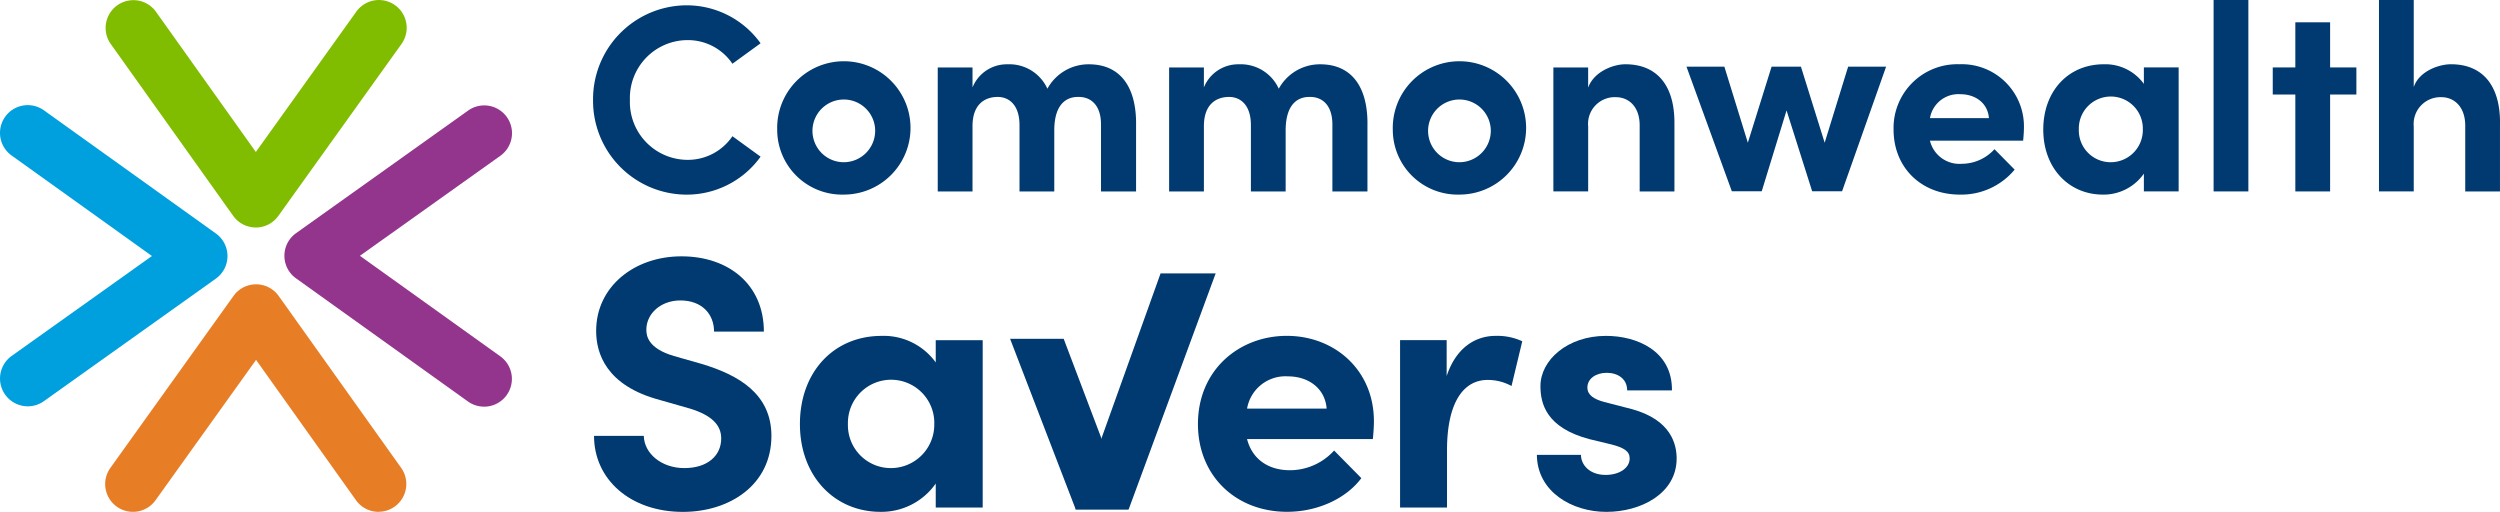
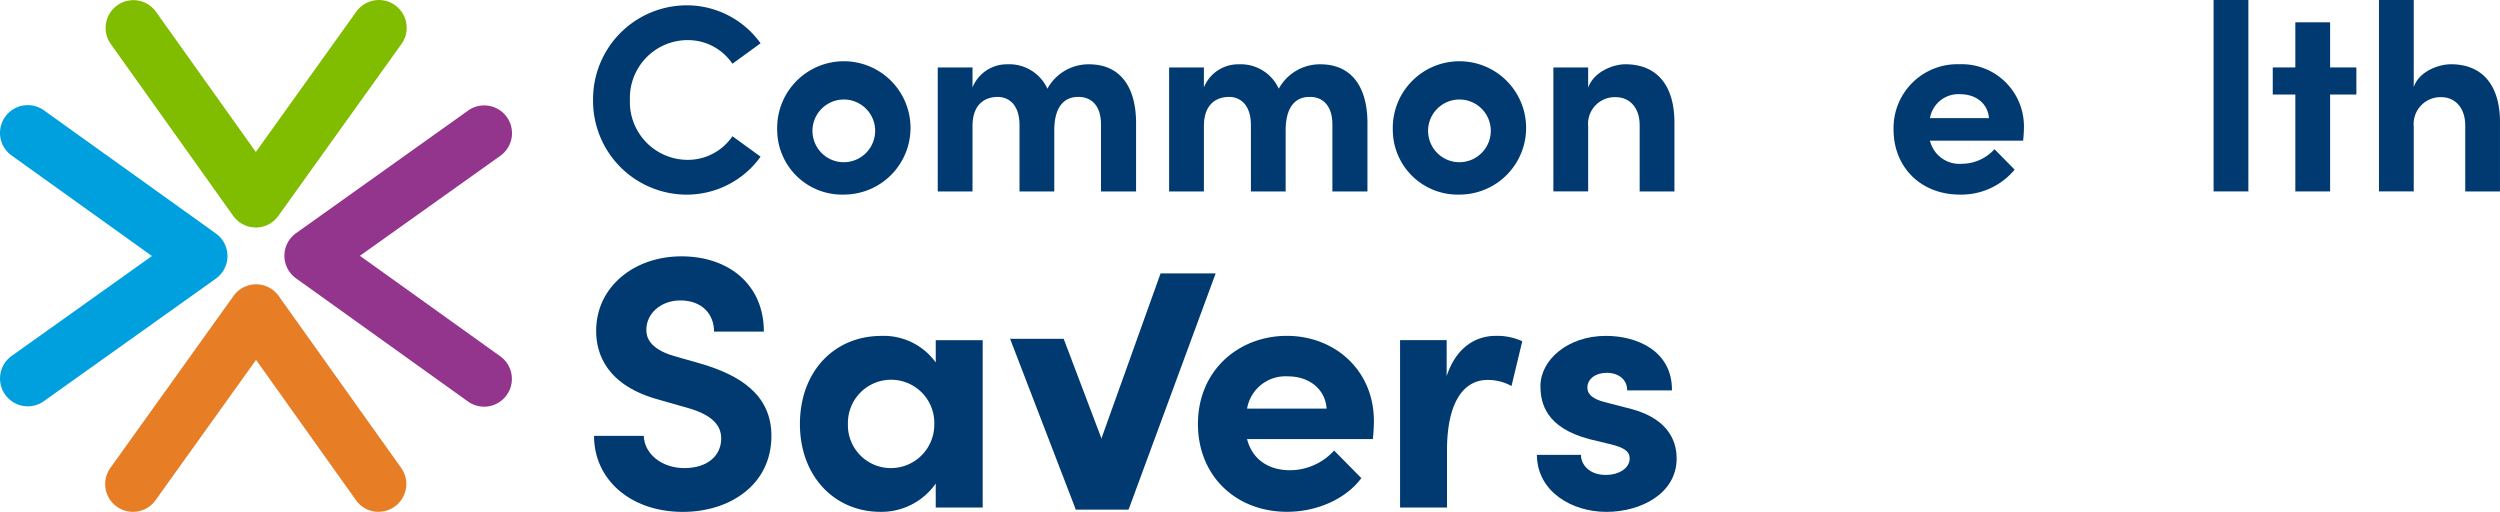
<svg xmlns="http://www.w3.org/2000/svg" width="365.308" height="74.793" viewBox="0 0 365.308 74.793">
  <g id="Commonwealth_Savers_Choice" data-name="Commonwealth Savers_Choice" transform="translate(-27.453 -28.009)">
    <path id="Path_8208" data-name="Path 8208" d="M97.239,61.248h0a4.054,4.054,0,0,1-3.3-1.7l-17.9-25.124a4.057,4.057,0,0,1,6.609-4.707l14.6,20.5,14.685-20.508a4.057,4.057,0,1,1,6.6,4.726L100.537,59.556a4.055,4.055,0,0,1-3.3,1.7Z" transform="translate(-32.412 0)" fill="#80bc00" />
    <path id="Path_8209" data-name="Path 8209" d="M115.083,190.132a4.049,4.049,0,0,1-3.308-1.705l-14.6-20.5L82.489,188.436a4.057,4.057,0,1,1-6.6-4.726l17.993-25.124a4.055,4.055,0,0,1,3.3-1.7h0a4.054,4.054,0,0,1,3.3,1.7l17.9,25.124a4.06,4.06,0,0,1-3.3,6.412Z" transform="translate(-32.308 -87.331)" fill="#e77d25" />
-     <path id="Path_8210" data-name="Path 8210" d="M31.514,119.676a4.059,4.059,0,0,1-2.357-7.363l20.5-14.6L29.148,83.026a4.057,4.057,0,0,1,4.726-6.6L59,94.423a4.055,4.055,0,0,1-.01,6.6l-25.124,17.9A4.028,4.028,0,0,1,31.514,119.676Z" transform="translate(0 -32.295)" fill="#00a0df" />
+     <path id="Path_8210" data-name="Path 8210" d="M31.514,119.676a4.059,4.059,0,0,1-2.357-7.363l20.5-14.6L29.148,83.026a4.057,4.057,0,0,1,4.726-6.6L59,94.423a4.055,4.055,0,0,1-.01,6.6l-25.124,17.9A4.028,4.028,0,0,1,31.514,119.676" transform="translate(0 -32.295)" fill="#00a0df" />
    <path id="Path_8211" data-name="Path 8211" d="M185.527,119.835a4.027,4.027,0,0,1-2.357-.758l-25.124-17.993a4.055,4.055,0,0,1,.01-6.6l25.124-17.9a4.057,4.057,0,1,1,4.707,6.609l-20.5,14.6L187.9,112.481a4.059,4.059,0,0,1-2.366,7.357Z" transform="translate(-87.341 -32.405)" fill="#93358d" />
    <path id="Path_8212" data-name="Path 8212" d="M296.25,44.231A13.719,13.719,0,0,1,309.829,30.42a13.28,13.28,0,0,1,10.9,5.548l-4.114,2.989a7.847,7.847,0,0,0-6.6-3.453,8.448,8.448,0,0,0-8.379,8.727A8.453,8.453,0,0,0,309.981,53a7.866,7.866,0,0,0,6.635-3.453l4.114,2.989a13.285,13.285,0,0,1-10.9,5.548,13.7,13.7,0,0,1-13.579-13.85Z" transform="translate(-182.138 -1.634)" fill="#003a70" />
    <path id="Path_8213" data-name="Path 8213" d="M379.71,66.676a9.742,9.742,0,1,1,9.74,9.5A9.482,9.482,0,0,1,379.71,66.676Zm14.314,0a4.582,4.582,0,1,0-4.578,4.771A4.6,4.6,0,0,0,394.024,66.676Z" transform="translate(-238.691 -19.733)" fill="#003a70" />
    <path id="Path_8214" data-name="Path 8214" d="M481.46,65.8V75.73h-5.123V65.951c0-2.831-1.473-4.033-3.259-4.033-2.173-.042-3.569,1.512-3.569,4.887V75.73h-5.081v-9.7c0-2.869-1.473-4.111-3.182-4.111-1.825,0-3.685,1.009-3.685,4.265v9.546H452.48V57.614h5.081v2.911a5.411,5.411,0,0,1,5.123-3.375,6.105,6.105,0,0,1,5.819,3.569,6.849,6.849,0,0,1,6.055-3.569c4.539,0,6.906,3.221,6.906,8.653Z" transform="translate(-288.001 -19.746)" fill="#003a70" />
    <path id="Path_8215" data-name="Path 8215" d="M586.33,65.8V75.73h-5.123V65.951c0-2.831-1.473-4.033-3.26-4.033-2.173-.042-3.569,1.512-3.569,4.887V75.73H569.3v-9.7c0-2.869-1.474-4.111-3.182-4.111-1.825,0-3.685,1.009-3.685,4.265v9.546H557.35V57.614h5.081v2.911a5.411,5.411,0,0,1,5.123-3.375,6.105,6.105,0,0,1,5.819,3.569,6.849,6.849,0,0,1,6.055-3.569c4.539,0,6.906,3.221,6.906,8.653Z" transform="translate(-359.061 -19.746)" fill="#003a70" />
    <path id="Path_8216" data-name="Path 8216" d="M658.73,66.676a9.742,9.742,0,1,1,9.74,9.5A9.481,9.481,0,0,1,658.73,66.676Zm14.317,0a4.582,4.582,0,1,0-4.578,4.771A4.6,4.6,0,0,0,673.047,66.676Z" transform="translate(-427.757 -19.733)" fill="#003a70" />
    <path id="Path_8217" data-name="Path 8217" d="M749.2,65.783v9.933h-5.081V66.054c0-2.831-1.705-4.111-3.45-4.111a3.9,3.9,0,0,0-4.075,4.269v9.5H731.51V57.6h5.081v2.95c.854-2.366,3.685-3.417,5.432-3.417,4.733,0,7.215,3.221,7.176,8.653Z" transform="translate(-477.073 -19.733)" fill="#003a70" />
    <path id="Path_8218" data-name="Path 8218" d="M904.634,68.3H891.016a4.435,4.435,0,0,0,4.659,3.375,6.463,6.463,0,0,0,4.771-2.134l2.947,2.989a10.118,10.118,0,0,1-8.031,3.646c-5.587,0-9.662-3.92-9.662-9.5a9.316,9.316,0,0,1,9.624-9.546,9.081,9.081,0,0,1,9.427,9.233C904.75,66.87,904.712,67.489,904.634,68.3Zm-5-3.3c-.158-2.134-1.9-3.492-4.191-3.492a4.21,4.21,0,0,0-4.423,3.492Z" transform="translate(-581.553 -19.733)" fill="#003a70" />
-     <path id="Path_8219" data-name="Path 8219" d="M968.251,57.594h5.081V75.713h-5.081v-2.6a7.177,7.177,0,0,1-5.974,3.066c-5,0-8.727-3.878-8.727-9.5s3.646-9.546,8.843-9.546A6.947,6.947,0,0,1,968.251,60V57.594Zm-.155,9.082a4.677,4.677,0,1,0-9.349,0,4.647,4.647,0,0,0,4.655,4.771A4.7,4.7,0,0,0,968.1,66.676Z" transform="translate(-627.528 -19.733)" fill="#003a70" />
    <path id="Path_8220" data-name="Path 8220" d="M1030.75,55.981V28.01h5.081V55.981h-5.081Z" transform="translate(-679.839 -0.001)" fill="#003a70" />
    <path id="Path_8221" data-name="Path 8221" d="M1069.789,44.713v3.959h-3.84v14.16h-5.081V48.672h-3.3V44.713h3.3V38.12h5.081v6.593Z" transform="translate(-698.013 -6.851)" fill="#003a70" />
    <path id="Path_8222" data-name="Path 8222" d="M1123.377,46.051v9.933H1118.3v-9.62c0-2.831-1.705-4.152-3.449-4.152a3.917,3.917,0,0,0-4.075,4.269v9.5h-5.081V28.01h5.081V40.735c.777-2.328,3.685-3.337,5.433-3.337,4.733,0,7.215,3.221,7.176,8.653Z" transform="translate(-730.619 -0.001)" fill="#003a70" />
    <path id="Path_8223" data-name="Path 8223" d="M296.68,170.413h7.276c.052,2.566,2.566,4.713,5.919,4.713s5.394-1.776,5.394-4.343c0-1.989-1.467-3.4-4.555-4.349l-4.4-1.257c-7.905-2.1-9.32-6.861-9.32-10.1,0-6.445,5.552-10.894,12.464-10.894s12.045,4.136,12.045,11h-7.28c0-2.566-1.78-4.555-4.92-4.555-2.827,0-4.974,1.886-4.974,4.294,0,.89.264,2.724,4.033,3.827l4.033,1.151c5.445,1.625,10.21,4.4,10.21,10.526,0,7.173-6.125,11.1-12.934,11.1-7.7,0-12.986-4.765-12.986-11.1Z" transform="translate(-182.43 -78.718)" fill="#003a70" />
    <path id="Path_8224" data-name="Path 8224" d="M409.857,180.875h6.861v24.457h-6.861v-3.508a9.686,9.686,0,0,1-8.063,4.136c-6.754,0-11.783-5.236-11.783-12.828s4.923-12.883,11.938-12.883a9.378,9.378,0,0,1,7.908,3.878v-3.25Zm-.21,12.254a6.313,6.313,0,1,0-12.622,0,6.27,6.27,0,0,0,6.284,6.438,6.344,6.344,0,0,0,6.335-6.438Z" transform="translate(-245.671 -103.159)" fill="#003a70" />
    <path id="Path_8225" data-name="Path 8225" d="M595.983,195.312H577.6c.735,2.879,3.037,4.555,6.283,4.555a8.725,8.725,0,0,0,6.438-2.879l3.981,4.033c-2.305,3.089-6.545,4.92-10.839,4.92-7.541,0-13.038-5.29-13.038-12.828,0-7.908,6.022-12.883,12.986-12.883s12.725,4.975,12.725,12.464C596.141,193.377,596.089,194.212,595.983,195.312Zm-6.754-4.449c-.209-2.879-2.566-4.713-5.655-4.713a5.684,5.684,0,0,0-5.971,4.713Z" transform="translate(-367.924 -103.146)" fill="#003a70" />
    <path id="Path_8226" data-name="Path 8226" d="M679.877,181.02l-1.57,6.541a7.126,7.126,0,0,0-3.507-.887c-3.508,0-5.919,3.295-5.919,10.262v8.379h-6.86V180.859h6.809V186.1c1.36-4.085,4.136-5.868,7.173-5.868a8.7,8.7,0,0,1,3.875.79Z" transform="translate(-429.986 -103.146)" fill="#003a70" />
    <path id="Path_8227" data-name="Path 8227" d="M724.03,197.624h6.441c0,1.415,1.206,2.934,3.611,2.934,1.992,0,3.508-1,3.508-2.408,0-1.048-.835-1.57-2.669-2.044l-3.247-.783c-6.283-1.676-7.122-5.184-7.122-7.75,0-3.769,3.927-7.331,9.582-7.331,4.452,0,9.688,2.147,9.636,7.963h-6.545c0-1.676-1.36-2.566-2.985-2.566s-2.828.89-2.828,2.147c0,1.151,1.048,1.728,2.408,2.1l4.033,1.045c5.864,1.573,6.6,5.239,6.6,7.228,0,5.133-5.236,7.8-10.265,7.8s-10.107-2.931-10.159-8.327Z" transform="translate(-472.004 -103.153)" fill="#003a70" />
    <path id="Path_8228" data-name="Path 8228" d="M518.762,175.877,514.91,186.41h7.77l12.712-34.48h-8.05Z" transform="translate(-330.303 -83.97)" fill="#003a70" />
    <path id="Path_8229" data-name="Path 8229" d="M493.1,181.57H485.27l9.588,24.924h7.689Z" transform="translate(-310.219 -104.054)" fill="#003a70" />
-     <path id="Path_8230" data-name="Path 8230" d="M815.475,58.23h5.535l-6.435,18.209h-4.369l-3.743-11.816-3.627,11.816h-4.368L791.84,58.23h5.536l3.43,11.113,3.469-11.113h4.288l3.469,11.113,3.43-11.113Z" transform="translate(-517.953 -20.478)" fill="#003a70" />
  </g>
</svg>